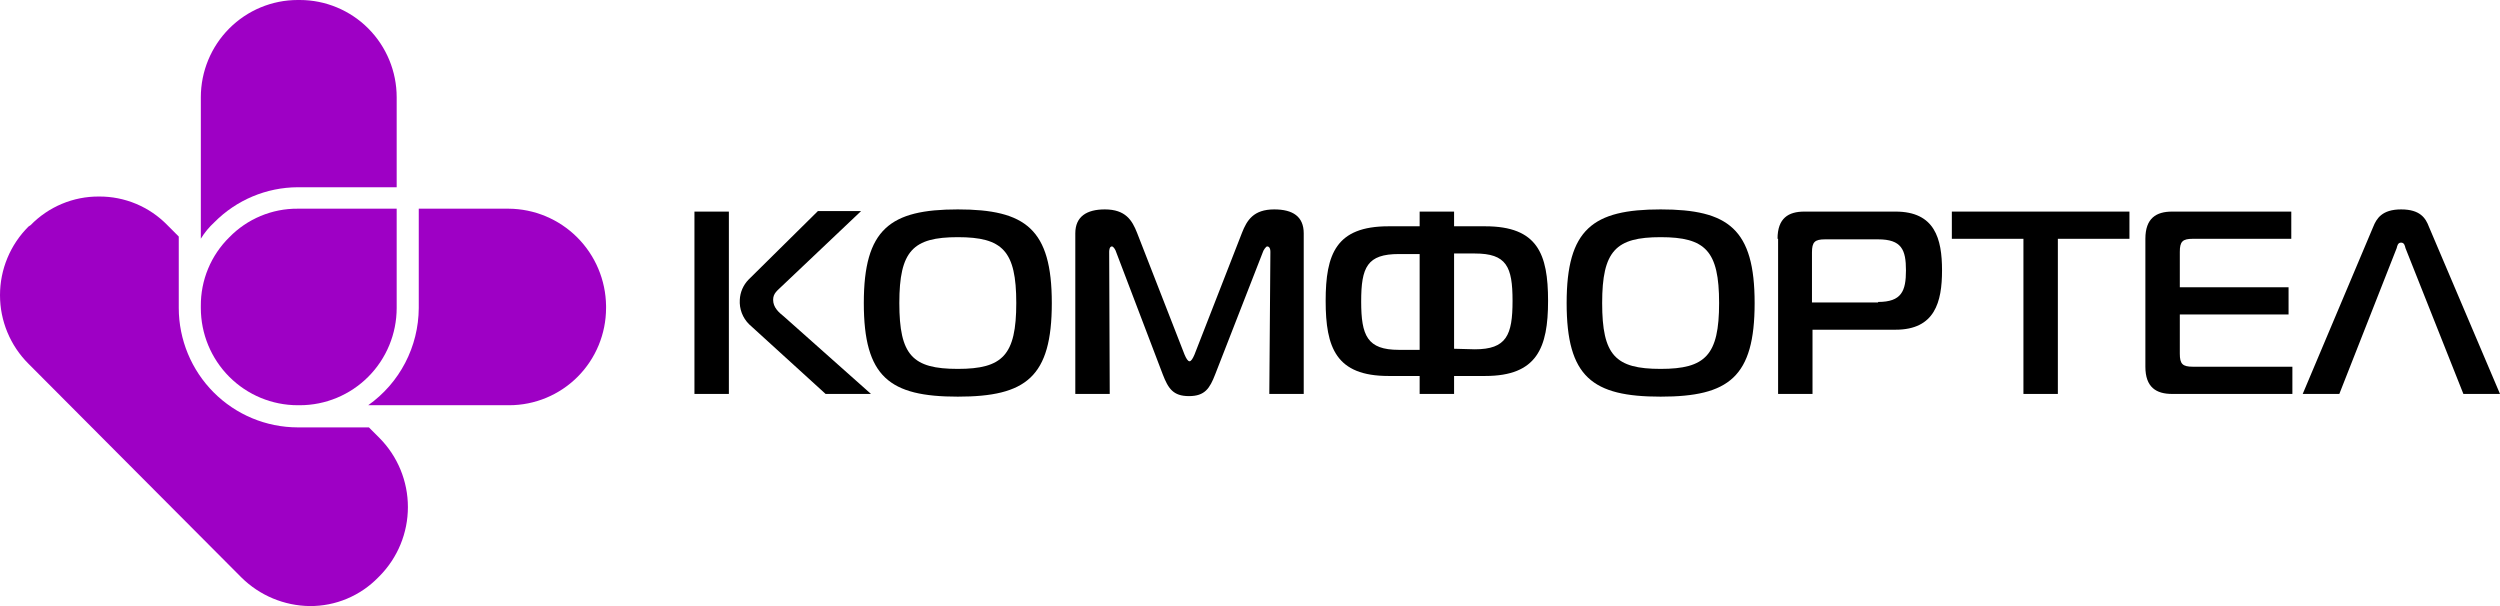
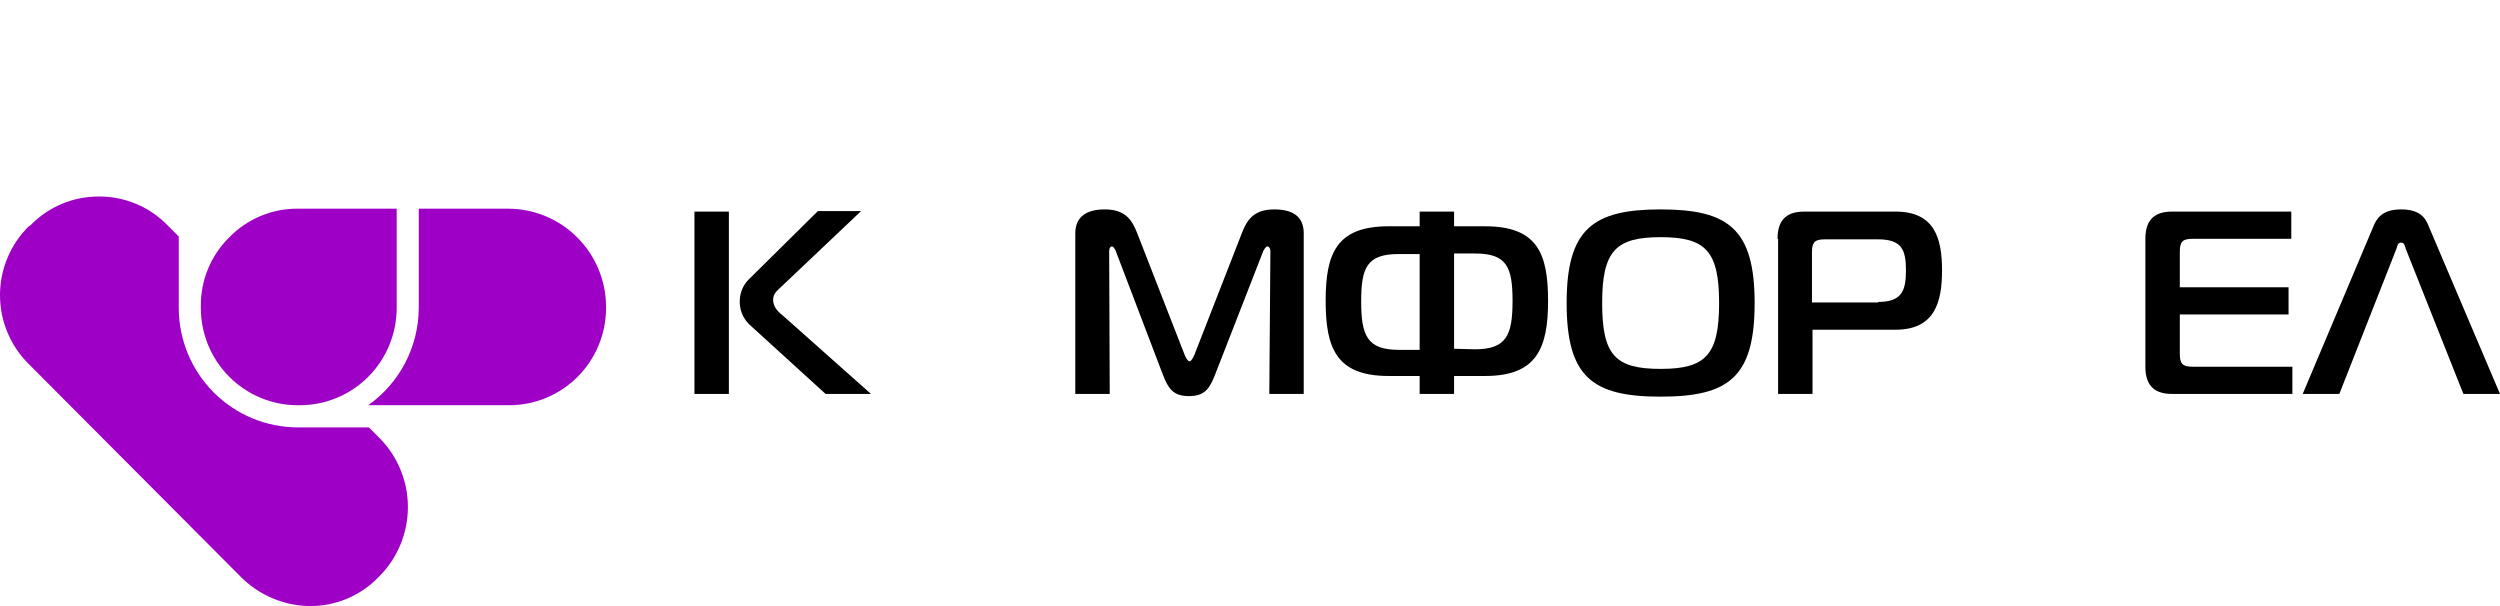
<svg xmlns="http://www.w3.org/2000/svg" width="198" height="48" viewBox="0 0 198 48" fill="none">
  <path d="M29.218 33.849H23.577C21.08 33.844 18.687 32.847 16.921 31.075C15.156 29.303 14.162 26.901 14.158 24.396V18.735L13.255 17.83C12.55 17.107 11.708 16.533 10.777 16.144C9.847 15.755 8.848 15.558 7.84 15.565C6.832 15.558 5.833 15.755 4.903 16.144C3.973 16.533 3.13 17.107 2.425 17.83L2.256 17.943C1.541 18.654 0.974 19.501 0.587 20.433C0.199 21.366 0 22.366 0 23.377C0 24.387 0.199 25.388 0.587 26.32C0.974 27.253 1.541 28.099 2.256 28.811L19.121 45.736C20.566 47.165 22.507 47.977 24.536 48C25.544 48.007 26.543 47.81 27.473 47.421C28.403 47.032 29.246 46.459 29.951 45.736L30.064 45.622C31.5 44.17 32.306 42.206 32.306 40.16C32.306 38.114 31.5 36.15 30.064 34.698L29.218 33.849Z" fill="#9E00C5" />
  <path d="M40.273 16.528H33.166V24.396C33.158 25.907 32.791 27.394 32.094 28.733C31.398 30.072 30.392 31.225 29.161 32.094H40.329C42.363 32.093 44.313 31.281 45.752 29.838C47.19 28.395 47.998 26.437 48 24.396V24.226C47.975 22.183 47.151 20.231 45.706 18.791C44.26 17.351 42.309 16.538 40.273 16.528Z" fill="#9E00C5" />
  <path d="M18.162 18.792C17.442 19.5 16.87 20.345 16.483 21.279C16.095 22.212 15.899 23.215 15.906 24.226V24.396C15.907 26.437 16.716 28.395 18.154 29.838C19.593 31.281 21.543 32.093 23.577 32.094H23.746C25.78 32.093 27.73 31.281 29.169 29.838C30.607 28.395 31.416 26.437 31.417 24.396V16.528H23.577C22.569 16.521 21.57 16.718 20.64 17.107C19.709 17.496 18.867 18.069 18.162 18.792Z" fill="#9E00C5" />
-   <path d="M16.978 17.604C18.725 15.839 21.098 14.841 23.577 14.83H31.417V7.698C31.416 5.657 30.607 3.7 29.169 2.256C27.731 0.813 25.78 0.001 23.746 0H23.577C21.543 0.001 19.593 0.813 18.155 2.256C16.716 3.7 15.908 5.657 15.906 7.698V18.906C16.2 18.423 16.561 17.985 16.978 17.604Z" fill="#9E00C5" />
  <path d="M55 16.758H57.727V31.199H55V16.758ZM65.387 31.199L59.328 25.681C59.073 25.429 58.876 25.125 58.749 24.791C58.622 24.456 58.569 24.098 58.592 23.741C58.62 23.143 58.866 22.576 59.285 22.146L64.781 16.714H68.201L61.925 22.663C61.579 23.008 61.232 23.224 61.232 23.741C61.232 24.345 61.665 24.733 62.098 25.078L68.98 31.199H65.387Z" fill="black" />
-   <path d="M83.303 24C83.303 29.863 81.269 31.415 75.858 31.415C70.448 31.415 68.414 29.863 68.414 24C68.414 18.137 70.492 16.585 75.858 16.585C81.225 16.585 83.303 18.137 83.303 24ZM75.858 29.216C79.407 29.216 80.489 28.139 80.489 24C80.489 19.861 79.407 18.784 75.858 18.784C72.309 18.784 71.227 19.861 71.227 24C71.227 28.139 72.266 29.216 75.858 29.216Z" fill="black" />
  <path d="M96.244 29.647C95.811 30.768 95.422 31.372 94.166 31.372C92.911 31.372 92.522 30.768 92.089 29.647L88.41 19.991C88.367 19.818 88.194 19.517 88.064 19.517C87.847 19.517 87.847 19.905 87.847 19.948L87.891 31.199H85.164V18.482C85.164 17.146 86.073 16.585 87.501 16.585C89.146 16.585 89.665 17.447 90.055 18.439L93.82 28.095C93.95 28.397 94.08 28.613 94.21 28.613C94.34 28.613 94.469 28.397 94.599 28.095L98.365 18.439C98.754 17.447 99.274 16.585 100.918 16.585C102.39 16.585 103.255 17.146 103.255 18.482V31.199H100.529L100.615 19.948C100.615 19.56 100.442 19.517 100.356 19.517C100.269 19.517 100.053 19.818 100.009 19.991L96.244 29.647Z" fill="black" />
  <path d="M115.163 16.758V17.922H117.63C121.785 17.922 122.607 20.12 122.607 23.828C122.607 27.535 121.742 29.777 117.63 29.777H115.163V31.2H112.436V29.777H109.969C105.815 29.777 104.992 27.535 104.992 23.828C104.992 20.12 105.815 17.922 109.969 17.922H112.436V16.758H115.163ZM112.436 20.12H110.792C108.282 20.12 107.805 21.155 107.805 23.871C107.805 26.587 108.282 27.708 110.792 27.708H112.436V20.12ZM116.808 27.665C119.318 27.665 119.794 26.544 119.794 23.828C119.794 21.112 119.318 20.077 116.808 20.077H115.163V27.621L116.808 27.665Z" fill="black" />
  <path d="M138.967 24C138.967 29.863 136.933 31.415 131.522 31.415C126.112 31.415 124.078 29.863 124.078 24C124.078 18.137 126.156 16.585 131.522 16.585C136.889 16.585 138.967 18.137 138.967 24ZM131.522 29.216C135.071 29.216 136.153 28.139 136.153 24C136.153 19.861 135.071 18.784 131.522 18.784C127.973 18.784 126.891 19.861 126.891 24C126.891 28.139 127.93 29.216 131.522 29.216Z" fill="black" />
  <path d="M140.781 18.913C140.781 17.275 141.647 16.758 142.902 16.758H150.13C153.246 16.758 153.809 18.913 153.809 21.414C153.809 23.914 153.246 26.113 150.13 26.113H143.551V31.2H140.825V18.913H140.781ZM148.745 23.914C150.606 23.914 150.952 23.052 150.952 21.414C150.952 19.776 150.606 18.956 148.745 18.956H144.547C143.724 18.956 143.508 19.172 143.508 19.991V23.957H148.745V23.914Z" fill="black" />
-   <path d="M160.256 31.2V18.913H154.586V16.758H168.652V18.913H162.982V31.2H160.256Z" fill="black" />
  <path d="M181.557 31.2H172.035C170.78 31.2 169.914 30.682 169.914 29.044V18.913C169.914 17.275 170.78 16.758 172.035 16.758H181.47V18.913H173.679C172.857 18.913 172.641 19.129 172.641 19.948V22.75H181.254V24.905H172.641V28.009C172.641 28.828 172.857 29.044 173.679 29.044H181.557V31.2Z" fill="black" />
  <path d="M187.958 17.965C188.218 17.318 188.651 16.585 190.166 16.585C191.68 16.585 192.113 17.275 192.373 17.965L197.999 31.199H195.1L190.512 19.646C190.469 19.474 190.425 19.215 190.166 19.215C189.906 19.215 189.863 19.474 189.819 19.646L185.275 31.199H182.375L187.958 17.965Z" fill="black" />
</svg>